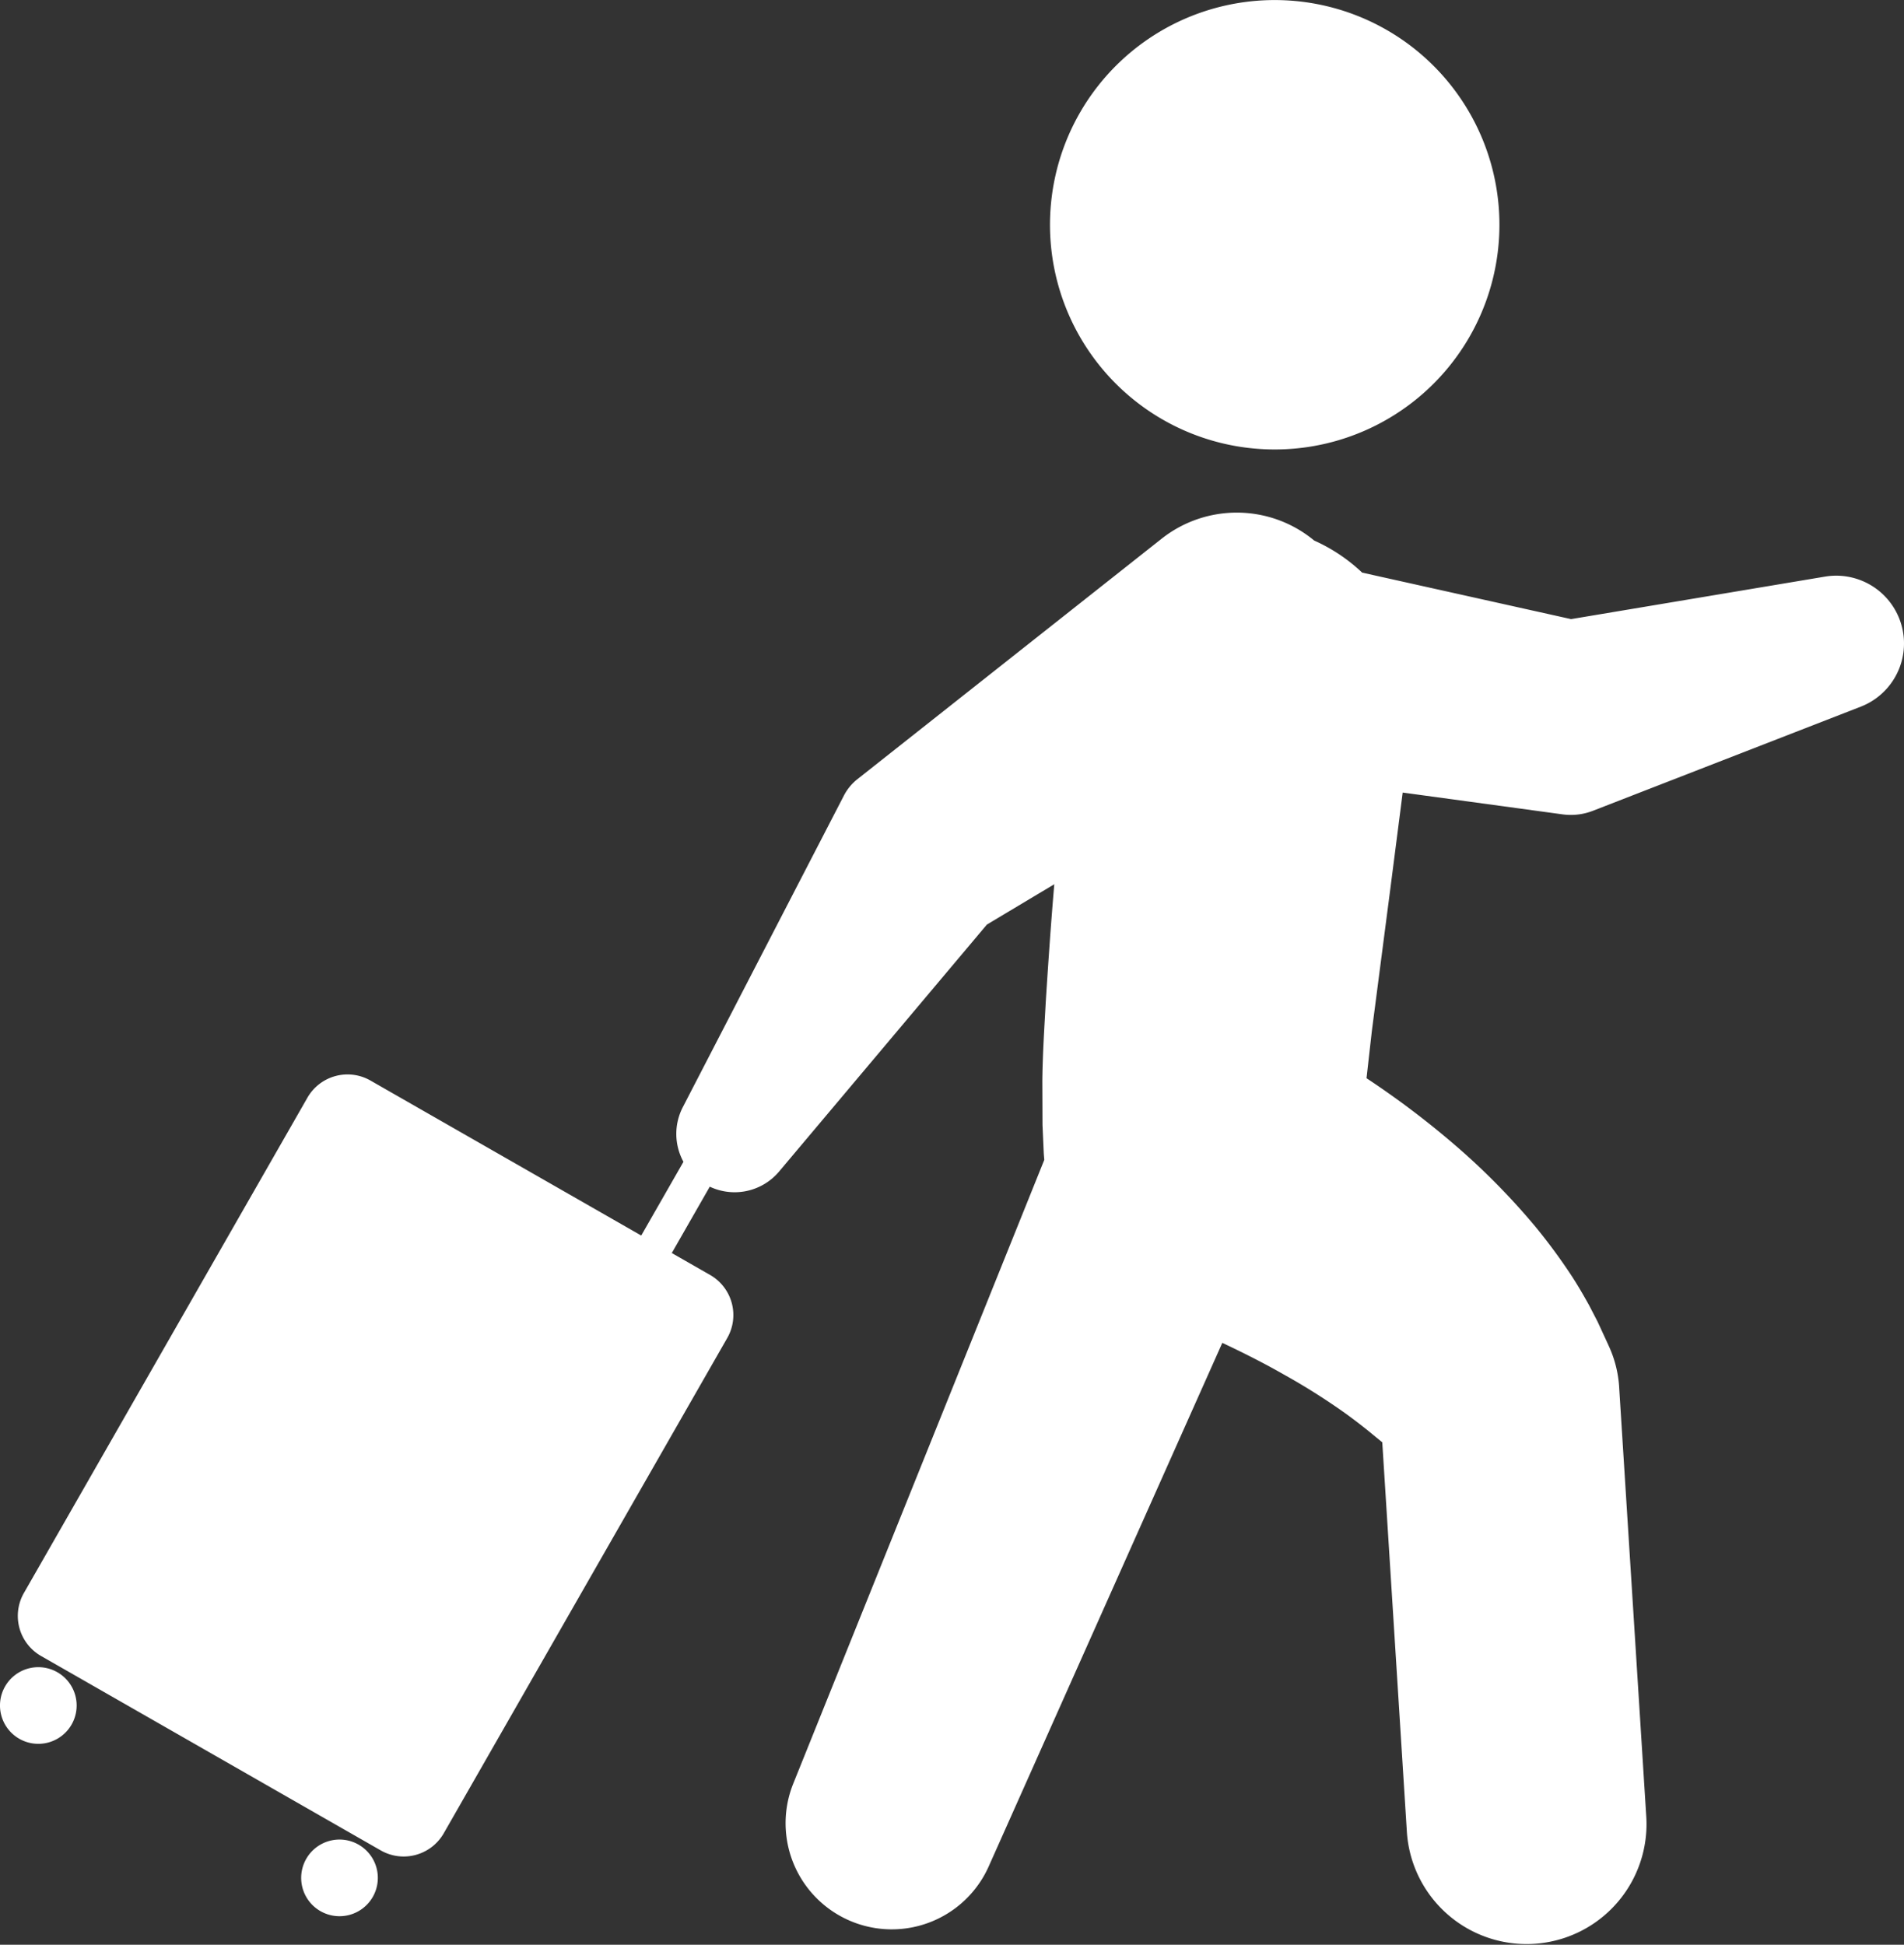
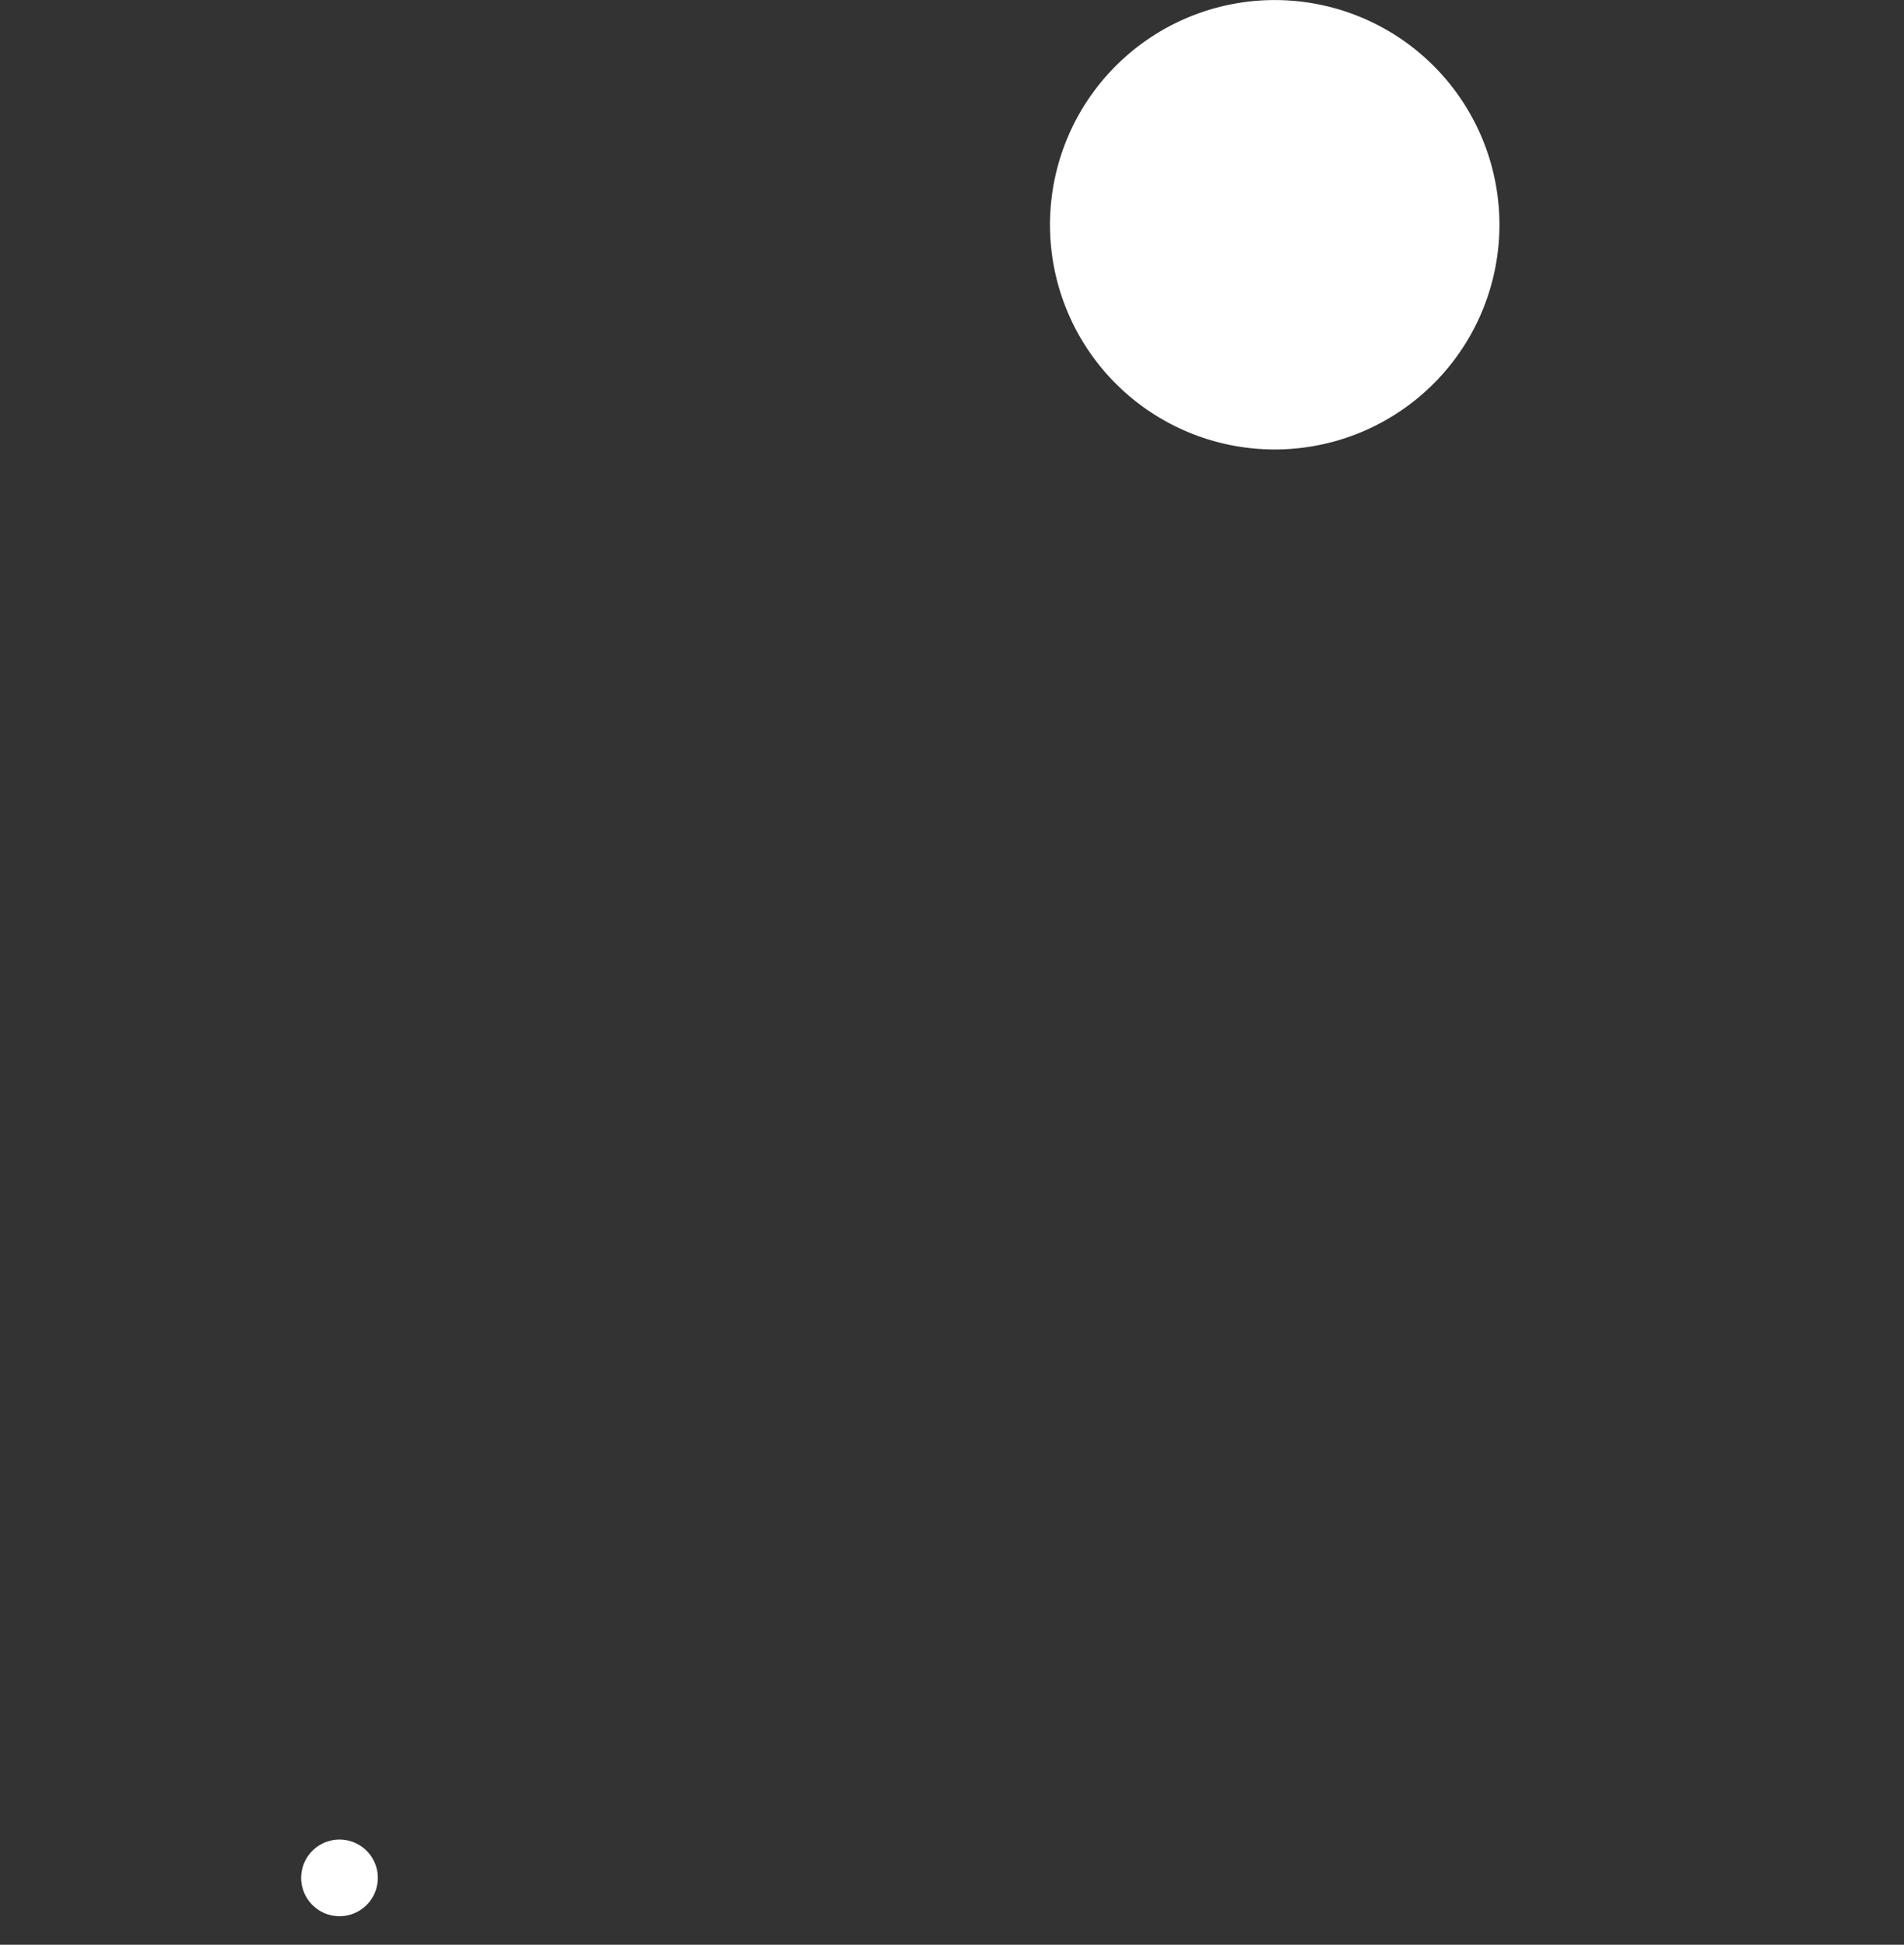
<svg xmlns="http://www.w3.org/2000/svg" id="グループ_8546" data-name="グループ 8546" width="233.474" height="238.489" viewBox="0 0 233.474 238.489">
  <rect x="0" y="0" width="233.474" height="238.489" fill="#333333" stroke="none" />
  <defs>
    <clipPath id="clip-path">
      <rect id="長方形_11079" data-name="長方形 11079" width="233.474" height="238.489" fill="none" />
    </clipPath>
  </defs>
  <g id="グループ_8542" data-name="グループ 8542" clip-path="url(#clip-path)">
    <path id="パス_64686" data-name="パス 64686" d="M76.758,1.422a27.556,27.556,0,1,0,34.857,17.425A27.556,27.556,0,0,0,76.758,1.422" transform="translate(70.835 0)" fill="#fff" />
-     <path id="パス_64687" data-name="パス 64687" d="M169.311,74.2,170.8,62.608l18.1,2.468,1.527.209a7.484,7.484,0,0,0,3.713-.447l32.832-12.765a8.313,8.313,0,0,0-4.384-15.947l-31.138,5.211-25.618-5.7a21.1,21.1,0,0,0-5.883-3.933,14.864,14.864,0,0,0-18.708-.227L105.41,59.8l-1.487,1.174a6.2,6.2,0,0,0-1.647,2.01L82.511,101.216a7.141,7.141,0,0,0,.093,6.672l-5.176,9.042-33.2-19.006a5.666,5.666,0,0,0-7.732,2.1L1.732,160.759a5.666,5.666,0,0,0,2.1,7.732l41.651,23.839a5.663,5.663,0,0,0,7.73-2.1l34.762-60.733a5.667,5.667,0,0,0-2.1-7.732l-4.7-2.69,4.658-8.137a7.126,7.126,0,0,0,8.488-1.843l25.493-30.3,8.264-4.944c-.407,4.758-.734,9.542-1.045,14.415-.169,3.168-.385,6.338-.42,9.713l.02,5.389.149,3.364c.011.216.038.554.071.914L96.08,184.114a13.017,13.017,0,0,0,23.964,10.164l28.637-64.188c2.6,1.227,5.169,2.521,7.565,3.895a79.968,79.968,0,0,1,7.723,4.893c1.154.845,2.29,1.725,3.275,2.55l1.052.86,3.021,47.834a14.708,14.708,0,0,0,29.357-1.854l-3.326-52.66-.007-.147a14.143,14.143,0,0,0-1.334-5.127l0-.007-1.314-2.848-1.036-2c-.676-1.221-1.372-2.412-2.074-3.5a70.938,70.938,0,0,0-4.509-6.134,85.6,85.6,0,0,0-10.06-10.178,107.338,107.338,0,0,0-10.649-8.028l.66-5.845Z" transform="translate(1.202 34.585)" fill="#fff" />
    <path id="パス_64688" data-name="パス 64688" d="M17.234,103.834a4.7,4.7,0,1,0,6.409-1.743,4.7,4.7,0,0,0-6.409,1.743" transform="translate(20.32 124.115)" fill="#fff" />
-     <path id="パス_64689" data-name="パス 64689" d="M.622,94.325a4.7,4.7,0,1,0,6.407-1.743A4.7,4.7,0,0,0,.622,94.325" transform="translate(0 112.484)" fill="#fff" />
  </g>
</svg>